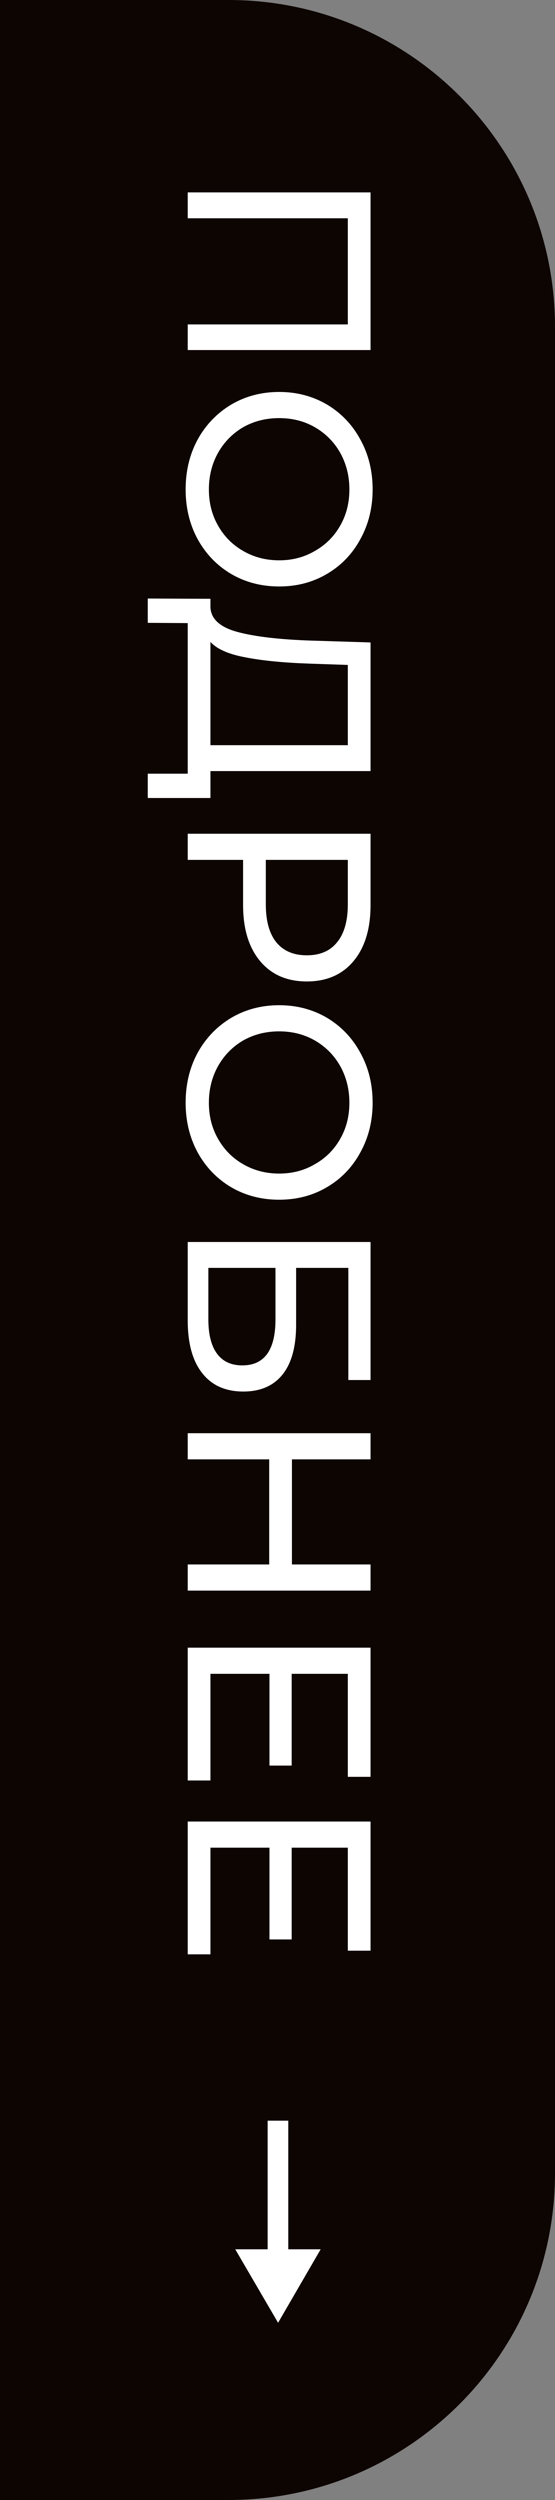
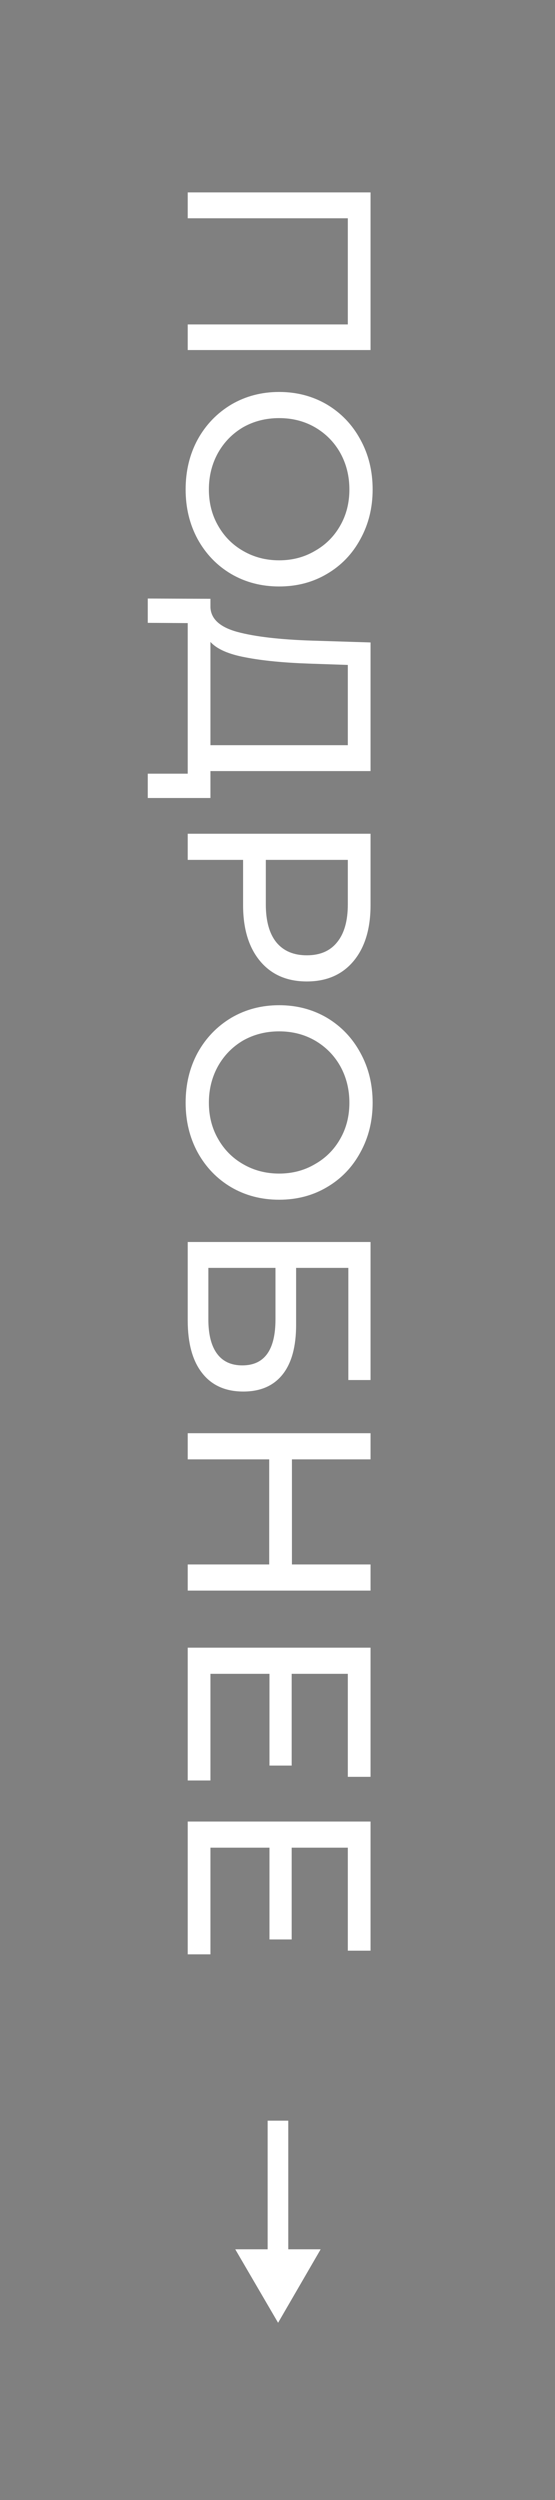
<svg xmlns="http://www.w3.org/2000/svg" width="34" height="153" viewBox="0 0 34 153" fill="none">
  <rect x="0" y="0" width="34" height="153" fill="#808080" stroke="none" />
-   <path d="M14 -8.74228e-07C25.046 -3.91405e-07 34 8.954 34 20L34 133C34 144.046 25.046 153 14 153L9.41552e-07 153L7.62939e-06 -1.48619e-06L14 -8.74228e-07Z" fill="#0D0502" />
  <path d="M22.7 21.423L11.5 21.423L11.5 19.855L21.308 19.855L21.308 13.359L11.5 13.359L11.5 11.775L22.7 11.775L22.7 21.423ZM11.372 29.956C11.372 28.825 11.617 27.806 12.108 26.9C12.609 25.993 13.297 25.279 14.172 24.756C15.047 24.244 16.023 23.988 17.1 23.988C18.177 23.988 19.153 24.244 20.028 24.756C20.903 25.279 21.585 25.993 22.076 26.9C22.577 27.806 22.828 28.825 22.828 29.956C22.828 31.076 22.577 32.089 22.076 32.996C21.585 33.903 20.903 34.612 20.028 35.124C19.164 35.636 18.188 35.892 17.1 35.892C16.012 35.892 15.031 35.636 14.156 35.124C13.292 34.612 12.609 33.903 12.108 32.996C11.617 32.089 11.372 31.076 11.372 29.956ZM12.796 29.956C12.796 30.777 12.983 31.513 13.356 32.164C13.729 32.825 14.241 33.343 14.892 33.716C15.553 34.1 16.289 34.292 17.1 34.292C17.911 34.292 18.641 34.1 19.292 33.716C19.953 33.343 20.471 32.825 20.844 32.164C21.217 31.513 21.404 30.777 21.404 29.956C21.404 29.134 21.217 28.388 20.844 27.716C20.471 27.055 19.953 26.532 19.292 26.148C18.641 25.774 17.911 25.588 17.1 25.588C16.289 25.588 15.553 25.774 14.892 26.148C14.241 26.532 13.729 27.055 13.356 27.716C12.983 28.388 12.796 29.134 12.796 29.956ZM12.892 48.838L9.052 48.838L9.052 47.35L11.5 47.35L11.5 38.134L9.052 38.118L9.052 36.63L12.892 36.646L12.892 37.19C12.935 37.894 13.489 38.39 14.556 38.678C15.633 38.966 17.148 39.142 19.1 39.206L22.7 39.318L22.7 47.19L12.892 47.19L12.892 48.838ZM18.956 40.614C17.377 40.56 16.071 40.432 15.036 40.23C14.001 40.038 13.287 39.723 12.892 39.286L12.892 45.606L21.308 45.606L21.308 40.694L18.956 40.614ZM22.7 55.393C22.7 56.844 22.353 57.985 21.66 58.817C20.967 59.649 20.012 60.065 18.796 60.065C17.58 60.065 16.625 59.649 15.932 58.817C15.239 57.985 14.892 56.844 14.892 55.393L14.892 52.625L11.5 52.625L11.5 51.025L22.7 51.025L22.7 55.393ZM16.284 55.345C16.284 56.359 16.497 57.132 16.924 57.665C17.361 58.199 17.985 58.465 18.796 58.465C19.607 58.465 20.225 58.199 20.652 57.665C21.089 57.132 21.308 56.359 21.308 55.345L21.308 52.625L16.284 52.625L16.284 55.345ZM11.372 67.487C11.372 66.356 11.617 65.338 12.108 64.431C12.609 63.525 13.297 62.81 14.172 62.287C15.047 61.775 16.023 61.519 17.1 61.519C18.177 61.519 19.153 61.775 20.028 62.287C20.903 62.81 21.585 63.525 22.076 64.431C22.577 65.338 22.828 66.356 22.828 67.487C22.828 68.607 22.577 69.621 22.076 70.527C21.585 71.434 20.903 72.143 20.028 72.655C19.164 73.167 18.188 73.423 17.1 73.423C16.012 73.423 15.031 73.167 14.156 72.655C13.292 72.143 12.609 71.434 12.108 70.527C11.617 69.621 11.372 68.607 11.372 67.487ZM12.796 67.487C12.796 68.308 12.983 69.044 13.356 69.695C13.729 70.356 14.241 70.874 14.892 71.247C15.553 71.631 16.289 71.823 17.1 71.823C17.911 71.823 18.641 71.631 19.292 71.247C19.953 70.874 20.471 70.356 20.844 69.695C21.217 69.044 21.404 68.308 21.404 67.487C21.404 66.666 21.217 65.919 20.844 65.247C20.471 64.586 19.953 64.063 19.292 63.679C18.641 63.306 17.911 63.119 17.1 63.119C16.289 63.119 15.553 63.306 14.892 63.679C14.241 64.063 13.729 64.586 13.356 65.247C12.983 65.919 12.796 66.666 12.796 67.487ZM22.7 76.01L22.7 84.458L21.34 84.458L21.34 77.594L18.14 77.594L18.14 81.082C18.14 82.415 17.863 83.428 17.308 84.122C16.753 84.815 15.953 85.162 14.908 85.162C13.809 85.162 12.967 84.783 12.38 84.026C11.793 83.279 11.5 82.207 11.5 80.81L11.5 76.01L22.7 76.01ZM12.764 80.746C12.764 81.663 12.94 82.362 13.292 82.842C13.644 83.322 14.161 83.562 14.844 83.562C16.199 83.562 16.876 82.623 16.876 80.746L16.876 77.594L12.764 77.594L12.764 80.746ZM22.7 97.345L11.5 97.345L11.5 95.745L16.492 95.745L16.492 89.313L11.5 89.313L11.5 87.713L22.7 87.713L22.7 89.313L17.884 89.313L17.884 95.745L22.7 95.745L22.7 97.345ZM12.892 108.966L11.5 108.966L11.5 100.838L22.7 100.838L22.7 108.742L21.308 108.742L21.308 102.438L17.868 102.438L17.868 108.054L16.508 108.054L16.508 102.438L12.892 102.438L12.892 108.966ZM12.892 119.606L11.5 119.606L11.5 111.478L22.7 111.478L22.7 119.382L21.308 119.382L21.308 113.078L17.868 113.078L17.868 118.694L16.508 118.694L16.508 113.078L12.892 113.078L12.892 119.606ZM16.396 129.785L17.66 129.785L17.66 137.657L19.644 137.657L17.036 142.153L14.412 137.657L16.396 137.657L16.396 129.785Z" fill="white" />
</svg>